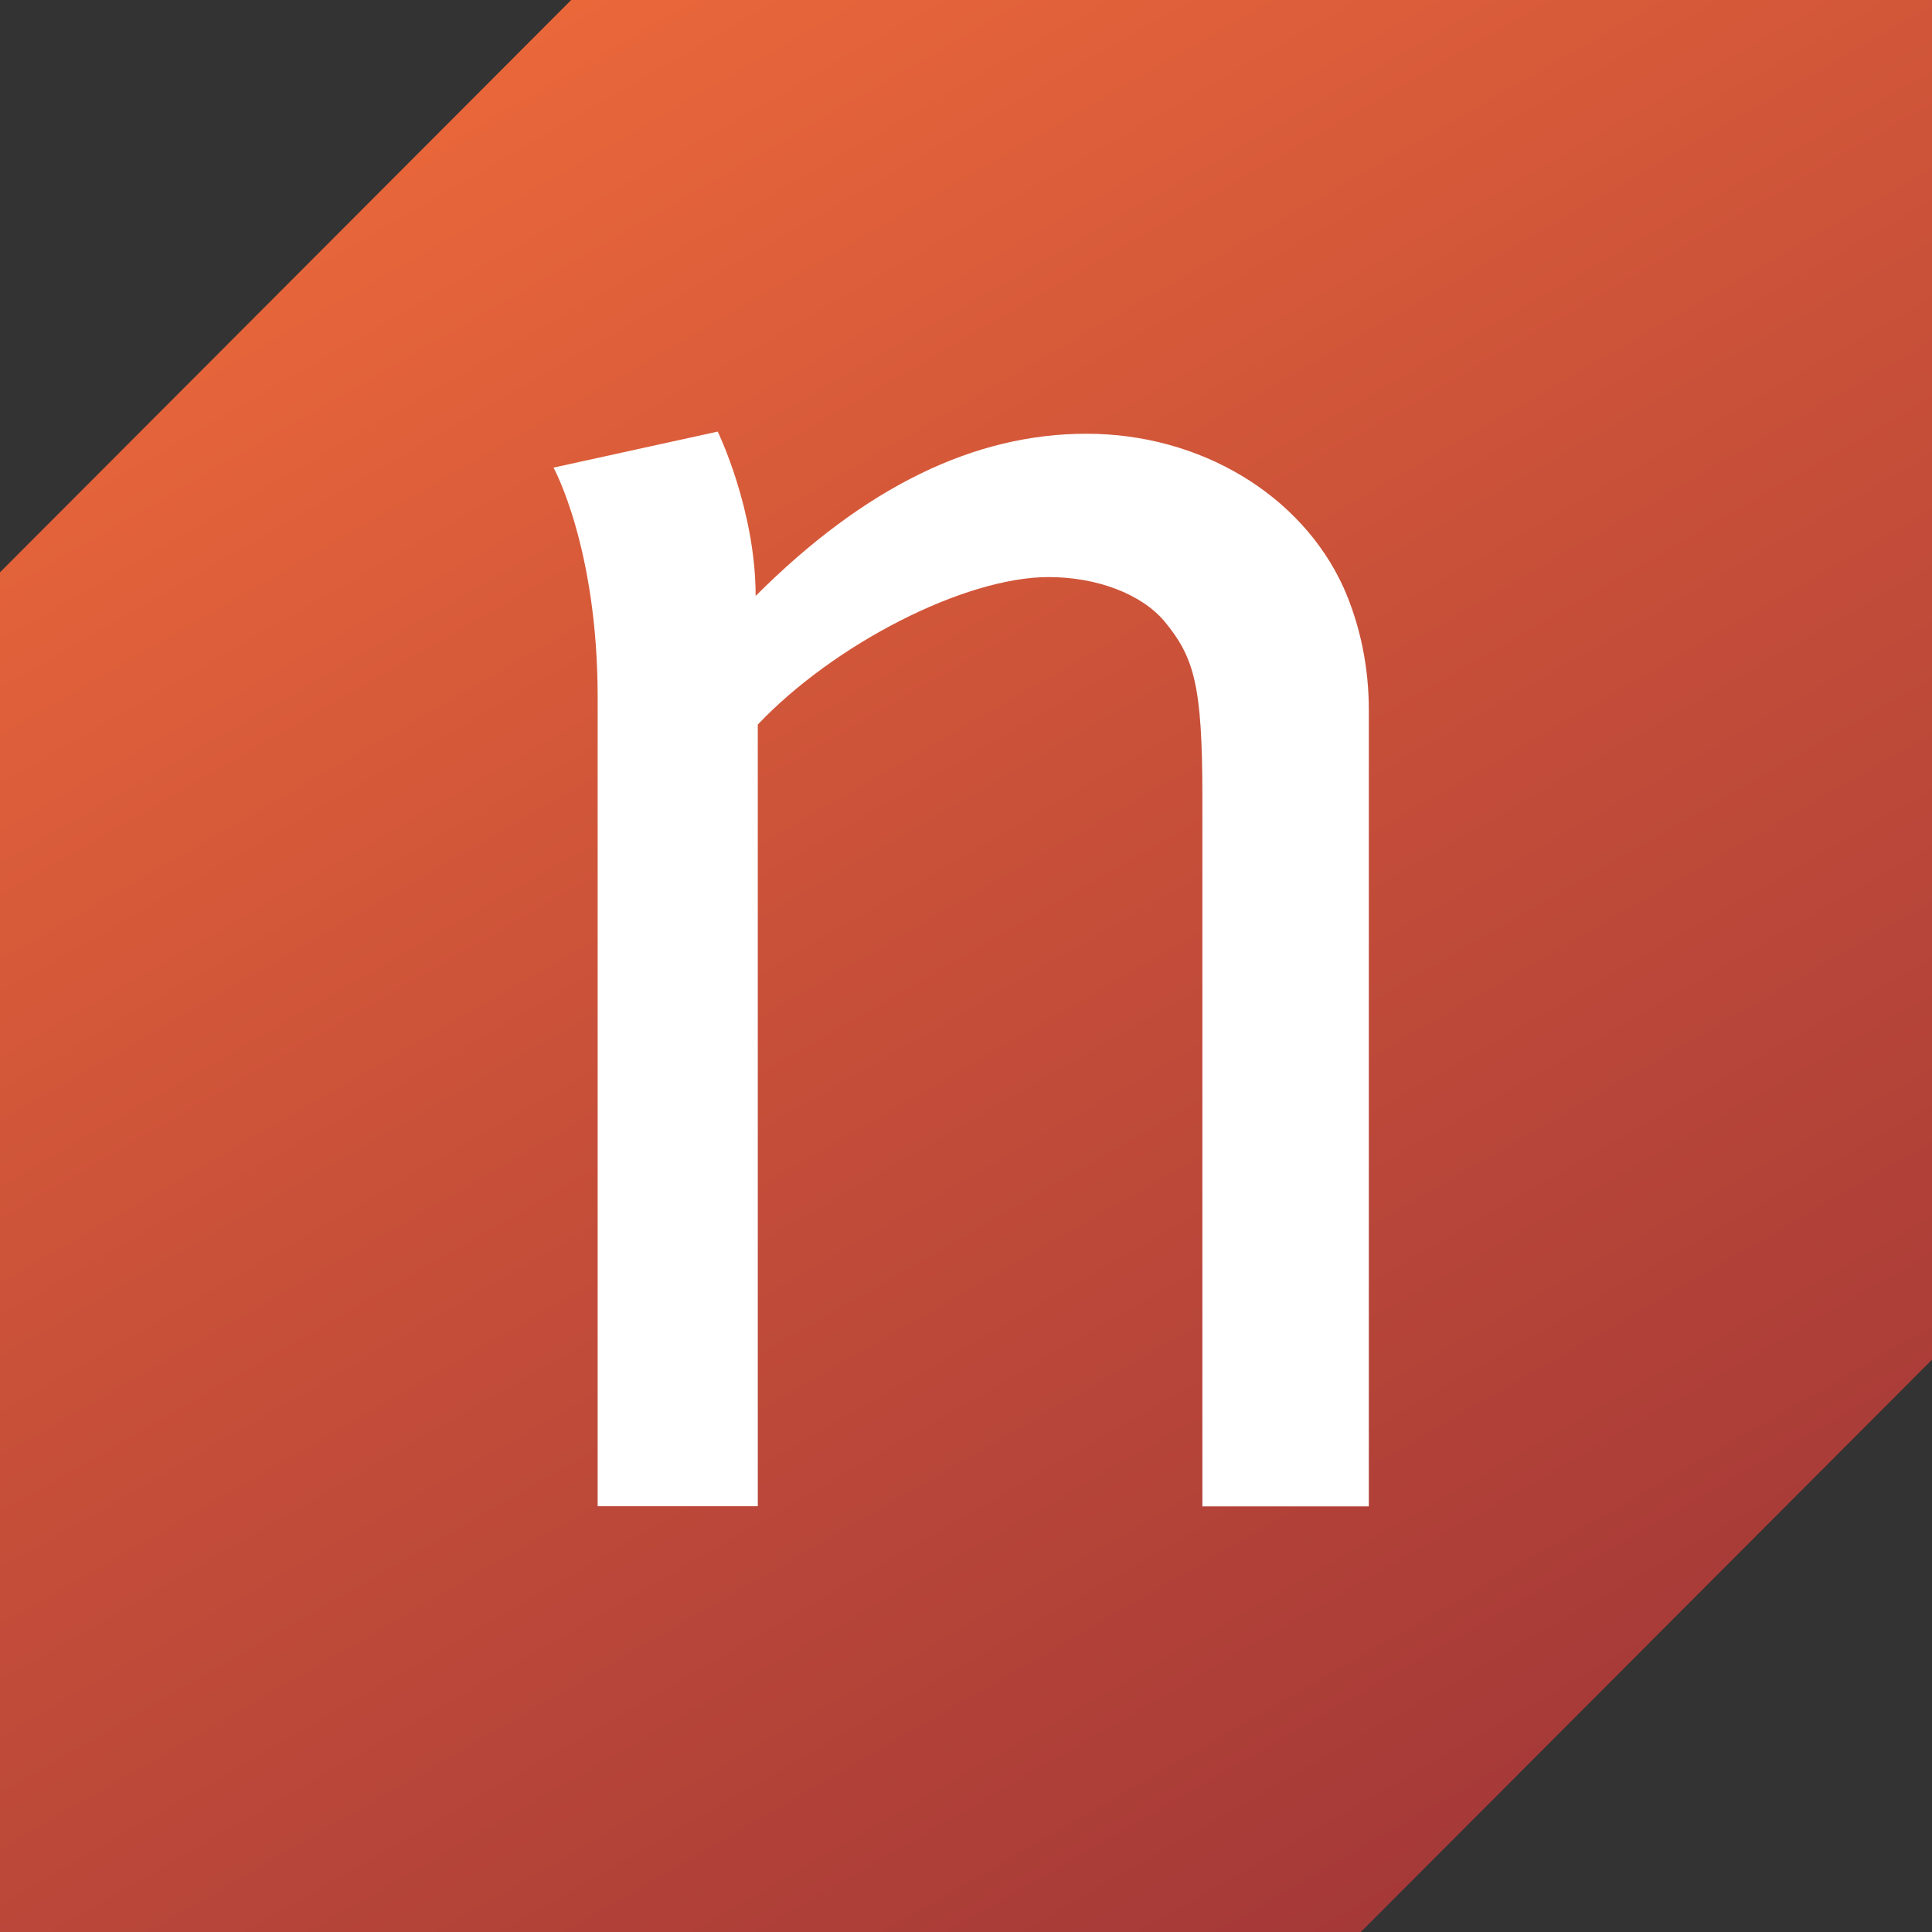
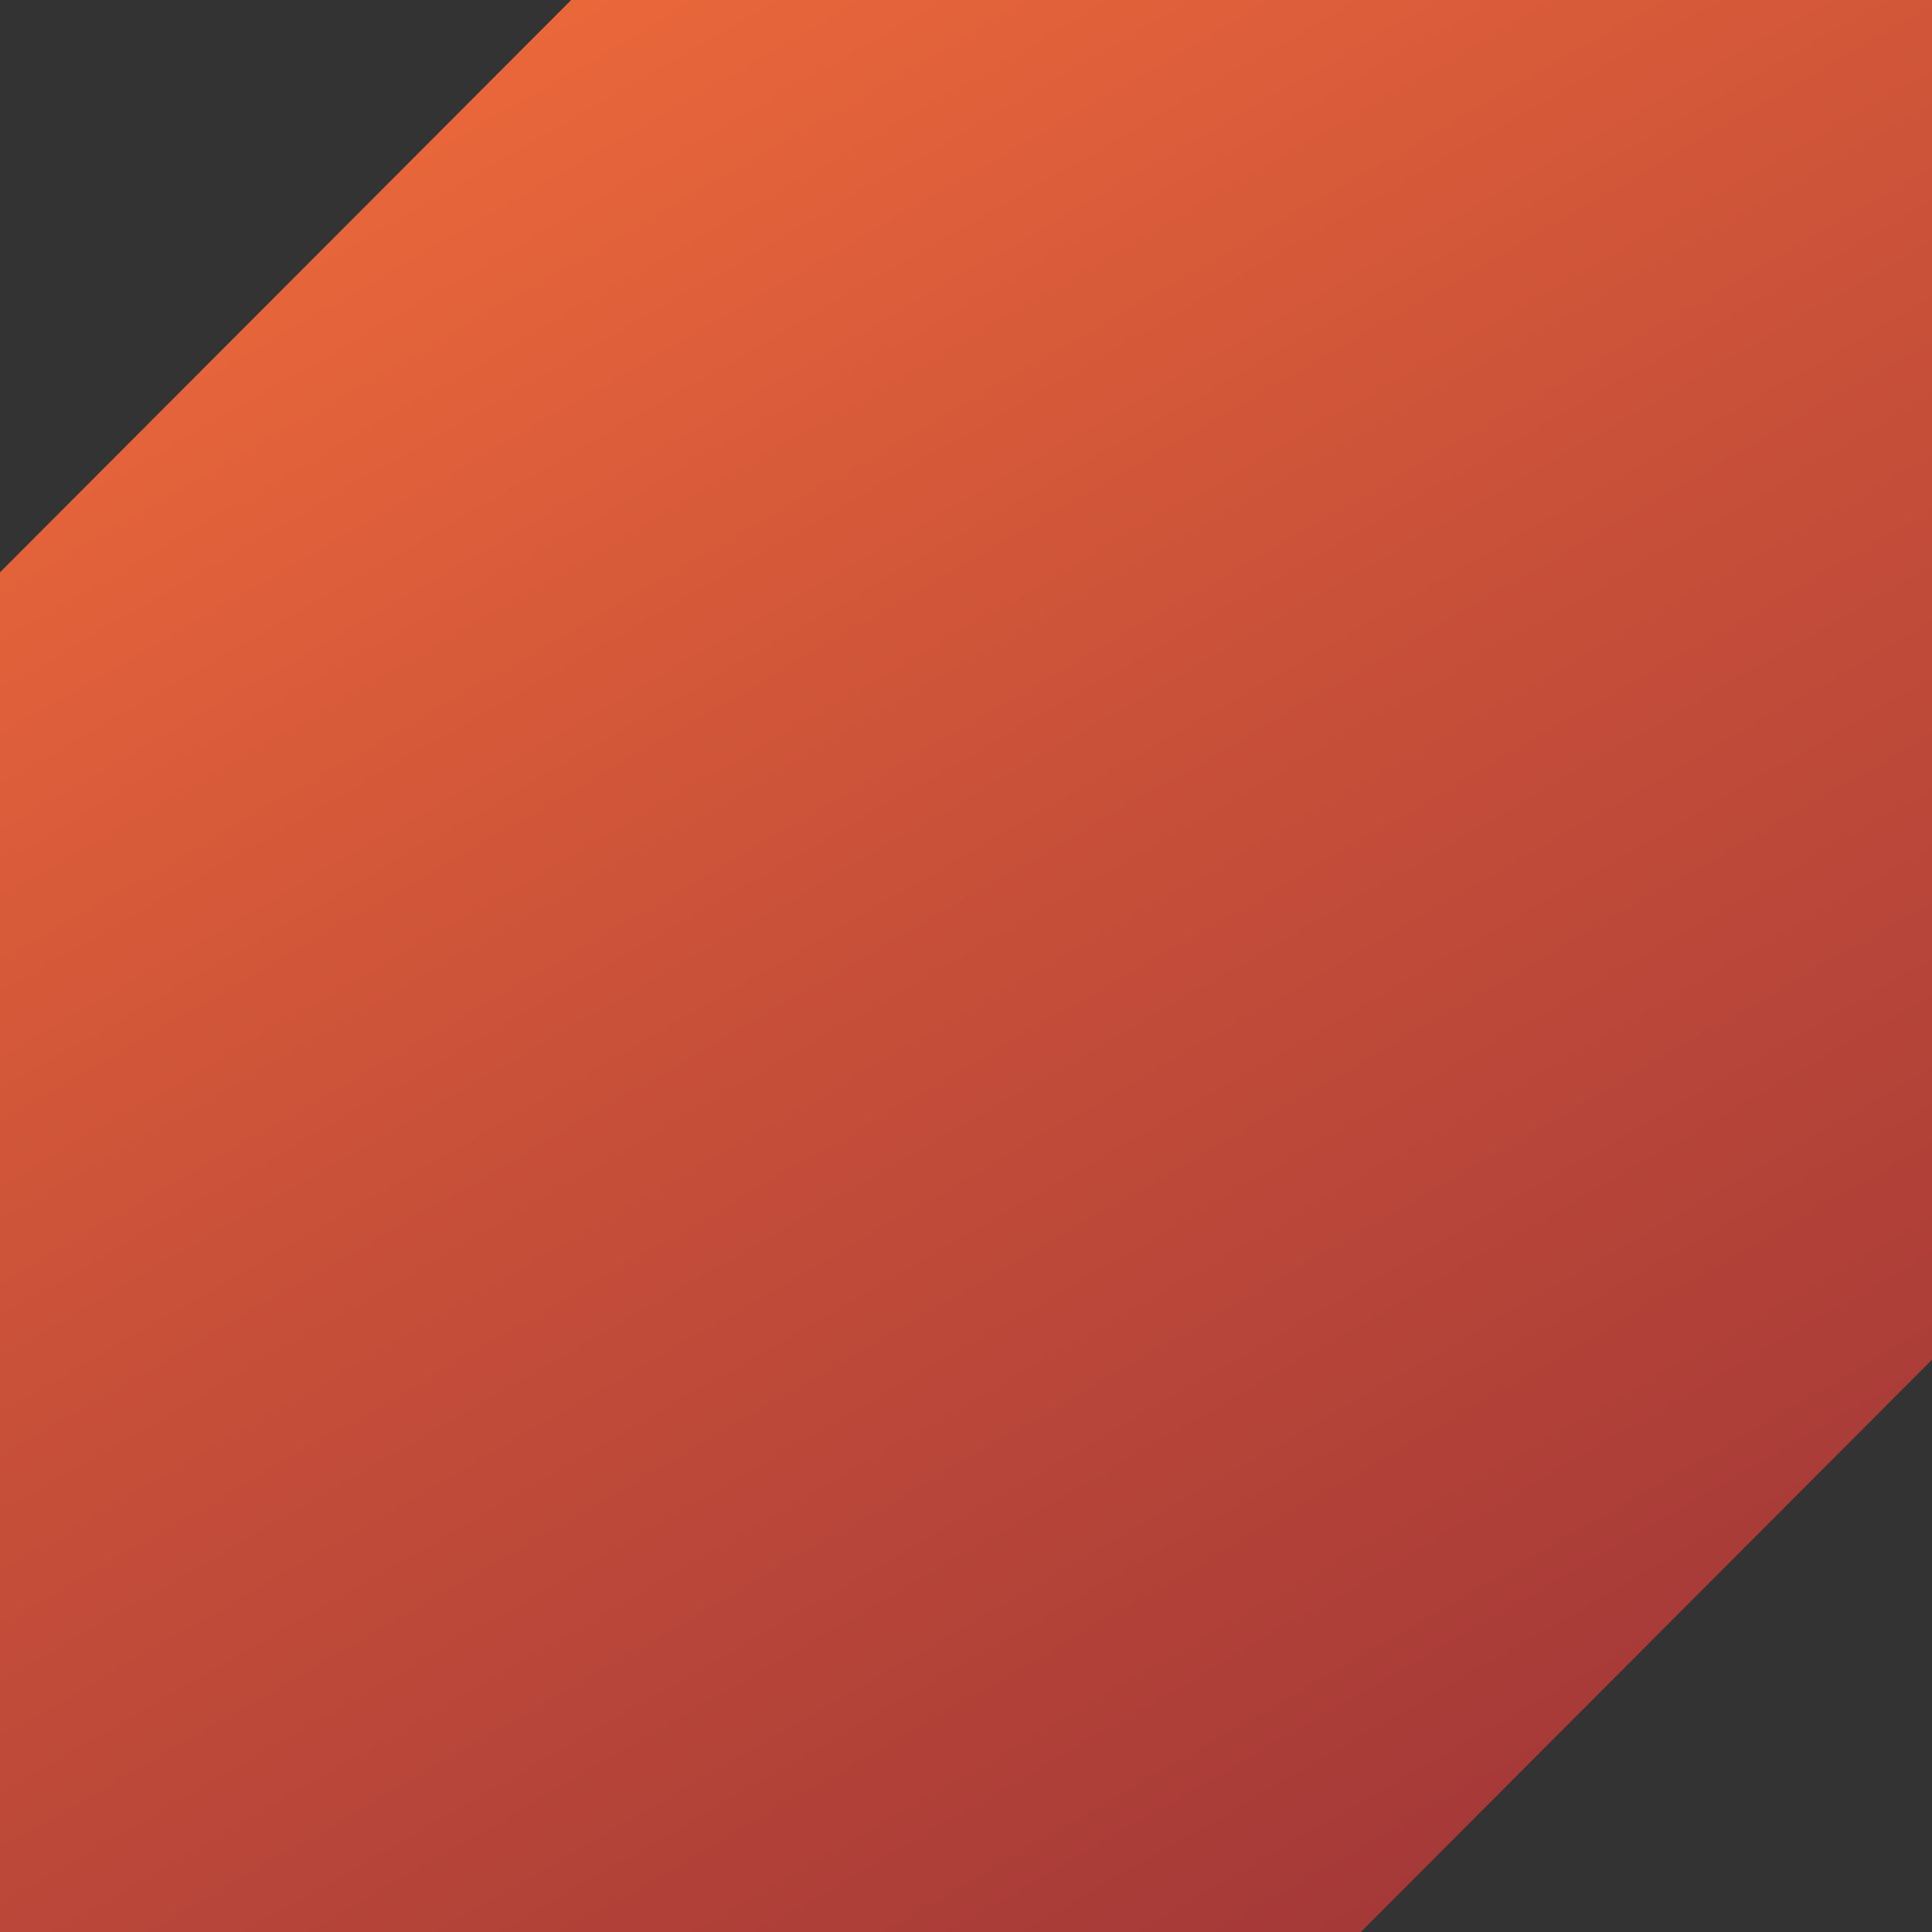
<svg xmlns="http://www.w3.org/2000/svg" id="Layer_1" viewBox="0 0 260 260">
  <rect x="0" y="0" width="260" height="260" fill="#333333" stroke="none" />
  <defs>
    <style>.cls-1{fill:#fff;}.cls-2{fill:url(#New_Gradient_Swatch_copy_6);}</style>
    <linearGradient id="New_Gradient_Swatch_copy_6" x1="60.43" y1="9.5" x2="199.57" y2="250.5" gradientTransform="matrix(1, 0, 0, 1, 0, 0)" gradientUnits="userSpaceOnUse">
      <stop offset="0" stop-color="#ea673a" />
      <stop offset=".46" stop-color="#c85039" />
      <stop offset="1" stop-color="#a53938" />
    </linearGradient>
  </defs>
  <polygon class="cls-2" points="0 77.02 76.87 0 260 0 260 182.98 183.13 260 0 260 0 77.02" />
-   <path class="cls-1" d="M146.21,58.37c-15.03,0-29.77,7.09-44.52,21.83,0-11.63-5.1-22.12-5.1-22.12l-22.1,4.85s5.94,10.75,5.94,30.88v108.89h21.55V97.51c10.21-10.78,27.79-19.85,39.13-19.85,6.52,0,12.48,2.27,15.6,5.96,3.97,4.82,5.1,8.51,5.1,23.54v95.56h22.4V95.52c0-5.67-1.13-11.34-3.4-16.45-5.67-12.48-19.28-20.7-34.6-20.7Z" />
</svg>